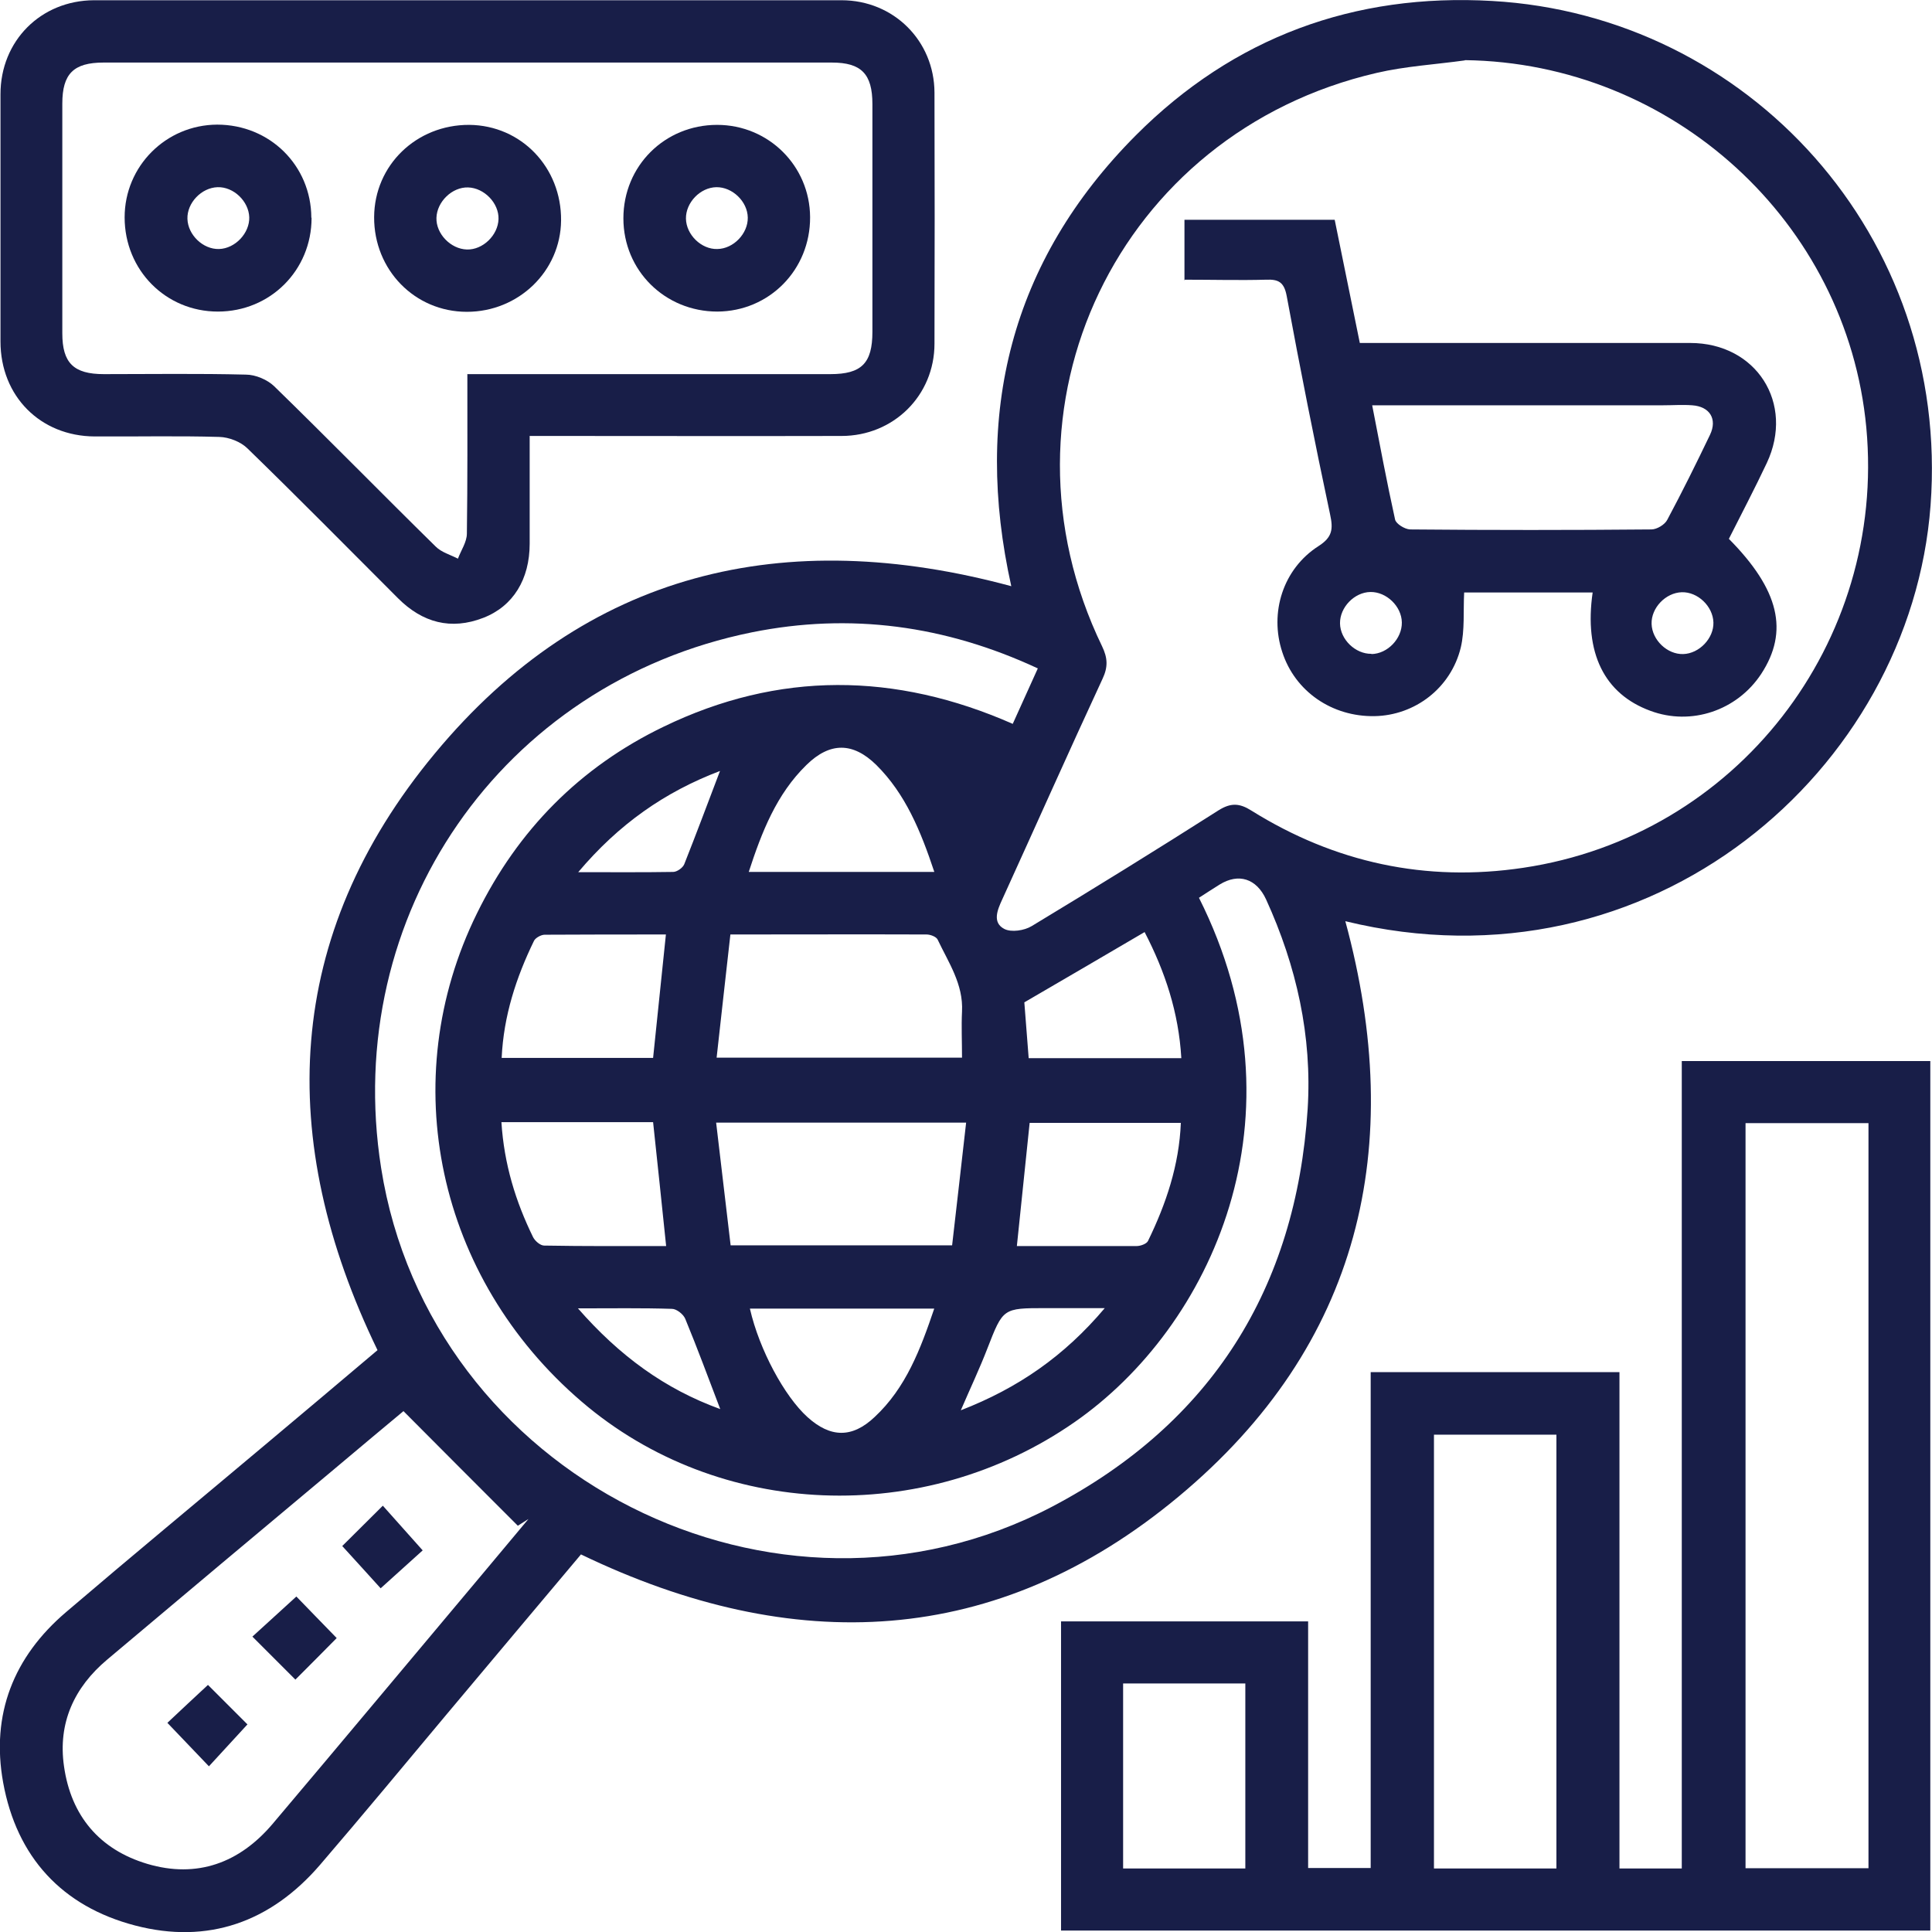
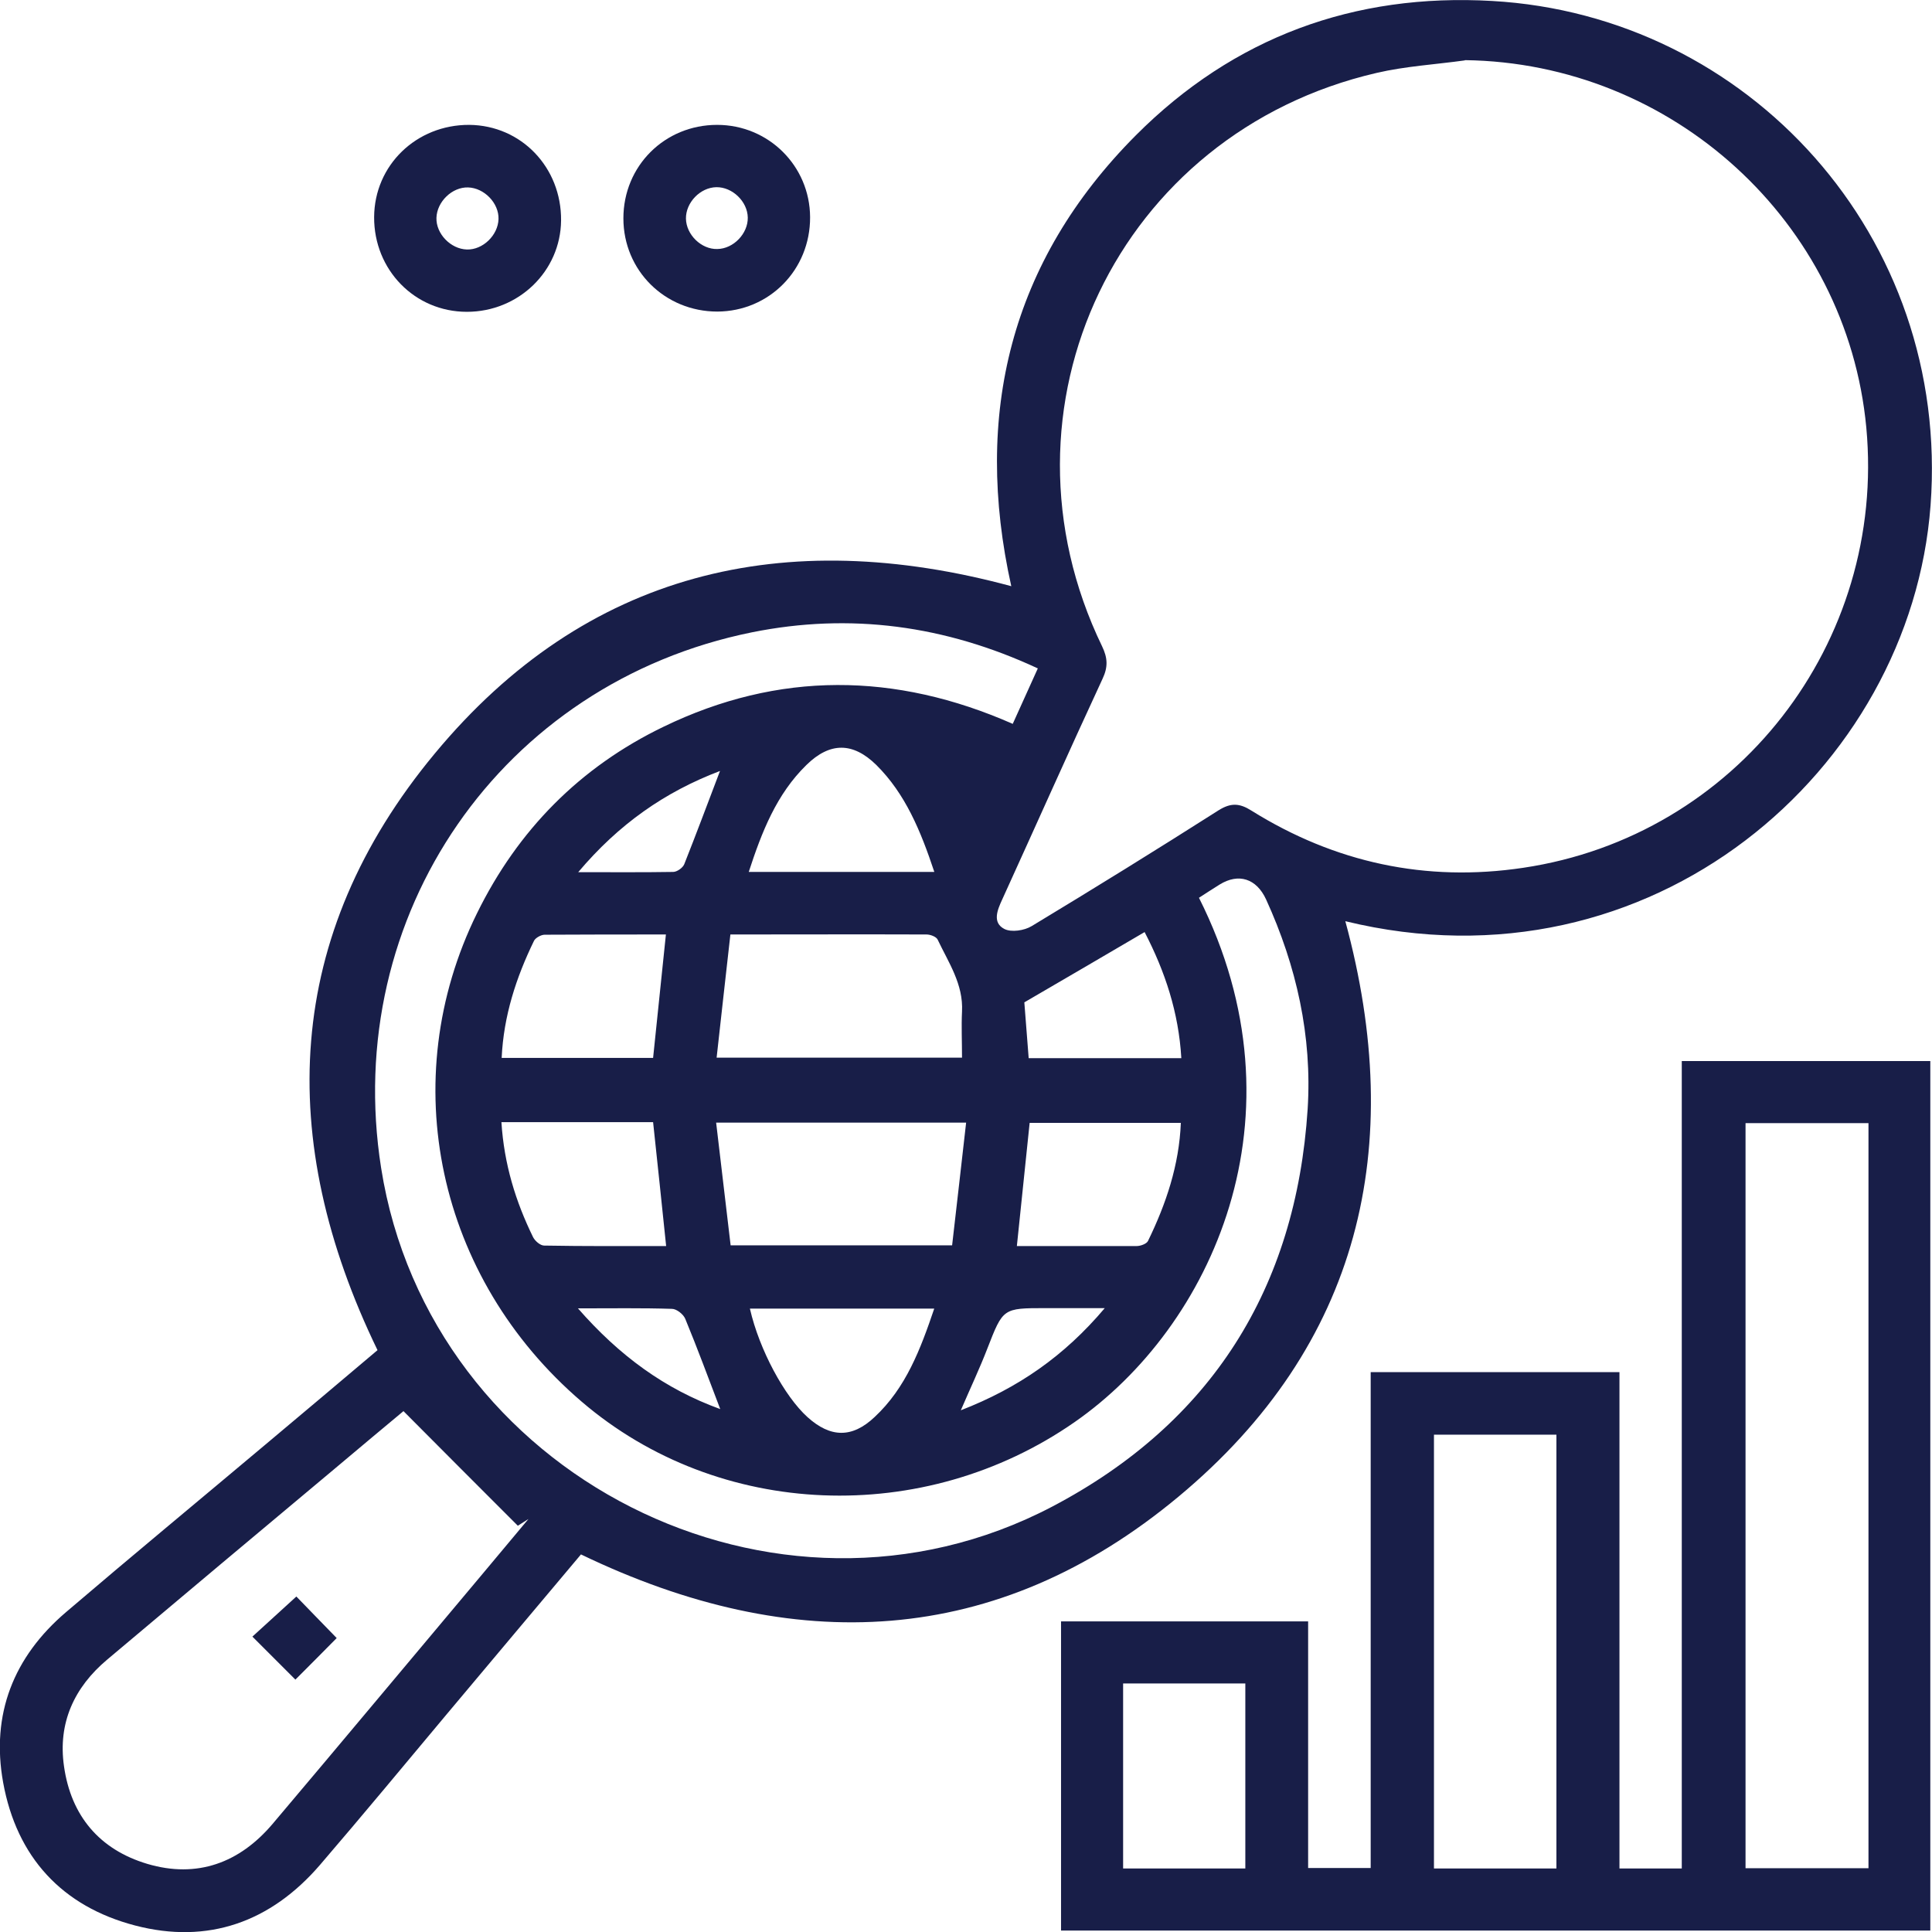
<svg xmlns="http://www.w3.org/2000/svg" id="Layer_1" data-name="Layer 1" viewBox="0 0 79.99 80">
  <defs>
    <style>
      .cls-1 {
        fill: #181e48;
      }
    </style>
  </defs>
  <path class="cls-1" d="M24.06,64.35c-1.84,2.19-3.71,4.41-5.57,6.63-1.74,2.08-3.47,4.17-5.24,6.23-2.04,2.37-4.64,3.3-7.66,2.51-3.02-.79-4.9-2.83-5.46-5.92-.51-2.82,.43-5.2,2.6-7.05,2.74-2.34,5.51-4.63,8.27-6.95,1.54-1.29,3.08-2.59,4.63-3.9-4.23-8.73-3.89-17.16,2.37-24.7,6.26-7.55,14.47-9.47,23.87-6.93-1.58-7.1-.05-13.44,5.16-18.67C51.08,1.54,56.07-.29,61.78,.04c10.59,.6,18.98,9.73,18.15,20.89-.82,10.95-11.56,20.3-24.23,17.21,2.54,9.35,.62,17.56-6.9,23.82-7.54,6.28-15.96,6.63-24.74,2.4ZM60.65,2.5c-1.22,.17-2.46,.24-3.66,.52-10.7,2.48-16.14,13.86-11.36,23.74,.23,.48,.25,.85,.02,1.34-1.41,3.04-2.77,6.1-4.16,9.15-.2,.43-.41,.95,.09,1.21,.29,.15,.83,.07,1.14-.12,2.6-1.57,5.17-3.16,7.73-4.79,.51-.32,.87-.3,1.36,.01,3.46,2.16,7.23,2.97,11.25,2.37,8.83-1.31,15.04-9.31,14.21-18.23-.8-8.52-8.03-15.1-16.62-15.21Zm-17.69,25.17c-3.83-1.78-7.76-2.31-11.83-1.49-10.37,2.1-17,11.71-15.35,22.18,2.01,12.75,16.33,20.02,27.78,14.02,6.59-3.46,10.1-9.04,10.58-16.46,.19-3.02-.46-5.92-1.72-8.68-.4-.87-1.14-1.1-1.92-.62-.29,.18-.58,.37-.86,.55,4.55,9.05,.52,17.77-5.15,21.71-6.24,4.34-14.73,4.02-20.41-.85-5.98-5.12-7.74-13.3-4.33-20.22,1.69-3.44,4.26-6.05,7.72-7.72,4.77-2.31,9.6-2.26,14.46-.12,.36-.8,.69-1.53,1.04-2.3Zm-26.25,30.75c-.72,.6-1.81,1.51-2.89,2.42-3.13,2.62-6.26,5.24-9.38,7.87-1.37,1.15-2.05,2.63-1.79,4.42,.29,2.05,1.47,3.45,3.45,4.04,2.06,.61,3.82-.04,5.19-1.66,2.91-3.44,5.8-6.91,8.7-10.36,.63-.75,1.26-1.51,1.89-2.26-.15,.09-.29,.19-.44,.28-1.55-1.55-3.1-3.1-4.73-4.74Zm12.94-11.94c.21,1.75,.4,3.42,.6,5.08h9.17c.19-1.69,.39-3.36,.58-5.08h-10.35Zm.59-7.79c-.2,1.75-.38,3.41-.57,5.1h10.16c0-.68-.03-1.29,0-1.91,.06-1.13-.56-2.03-1.01-2.98-.06-.12-.3-.21-.46-.21-2.65-.01-5.31,0-8.12,0Zm11.85,12.9c1.7,0,3.34,0,4.97,0,.16,0,.41-.09,.47-.21,.75-1.54,1.29-3.14,1.36-4.89h-6.26c-.18,1.71-.35,3.36-.53,5.11Zm-21.32-7.79h6.27c.18-1.72,.35-3.38,.53-5.11-1.7,0-3.36,0-5.02,.01-.15,0-.38,.13-.44,.25-.74,1.52-1.26,3.11-1.34,4.85Zm-.01,2.66c.11,1.74,.59,3.29,1.31,4.76,.08,.16,.3,.35,.46,.35,1.68,.03,3.36,.02,5.05,.02-.18-1.76-.36-3.43-.54-5.13h-6.28Zm10.29,7.73c.39,1.7,1.43,3.62,2.38,4.48,.95,.86,1.85,.88,2.78,0,1.3-1.21,1.9-2.81,2.47-4.49h-7.63Zm7.63-18.1c-.56-1.68-1.19-3.22-2.4-4.42-.97-.95-1.92-.95-2.89,0-1.24,1.21-1.85,2.77-2.39,4.43h7.68Zm3.9,7.72h6.33c-.11-1.89-.67-3.58-1.52-5.22-1.64,.96-3.24,1.9-4.98,2.91,.05,.63,.11,1.44,.18,2.31Zm3.16,10.35c-.95,0-1.7,0-2.45,0-1.77,0-1.76,0-2.41,1.67-.32,.83-.7,1.63-1.1,2.56,2.37-.92,4.28-2.24,5.96-4.23Zm-21.8-18.05c1.43,0,2.68,.01,3.93-.01,.16,0,.4-.17,.46-.32,.5-1.26,.97-2.52,1.48-3.86-2.29,.87-4.19,2.2-5.87,4.19Zm-.02,18.05c1.73,1.98,3.61,3.35,5.9,4.18-.5-1.31-.95-2.53-1.45-3.74-.08-.19-.36-.41-.55-.41-1.23-.04-2.46-.02-3.9-.02Z" />
  <path class="cls-1" d="M67.04,77.36h2.59V43.93h10.29v36H43.93v-12.8h10.23v10.21h2.59v-20.53h10.3v20.56Zm10.32-30.86h-5.09v30.85h5.09v-30.85Zm-12.92,30.86v-17.96h-5.07v17.96h5.07Zm-12.88,0v-7.66h-5.06v7.66h5.06Z" />
-   <path class="cls-1" d="M21.93,18.06c0,1.55,0,3,0,4.45,0,1.47-.68,2.59-1.92,3.07-1.34,.52-2.52,.2-3.53-.81-2.07-2.07-4.13-4.16-6.23-6.2-.28-.28-.77-.47-1.17-.48-1.72-.05-3.44-.01-5.16-.02-2.25-.01-3.9-1.67-3.9-3.93,0-3.41,0-6.83,0-10.24C.02,1.69,1.69,.02,3.89,.01c10.32,0,20.64,0,30.95,0,2.16,0,3.84,1.68,3.85,3.82,.01,3.47,.01,6.93,0,10.4,0,2.14-1.69,3.82-3.85,3.82-3.98,.01-7.95,0-11.93,0-.29,0-.58,0-.99,0Zm-2.57-2.57c.41,0,.7,0,1,0,4.67,0,9.35,0,14.02,0,1.29,0,1.74-.45,1.74-1.75,0-3.14,0-6.29,0-9.43,0-1.25-.46-1.72-1.68-1.72-10.05,0-20.1,0-30.15,0-1.24,0-1.71,.46-1.71,1.7,0,3.17,0,6.34,0,9.51,0,1.23,.47,1.69,1.72,1.69,1.96,0,3.92-.03,5.88,.02,.4,0,.89,.21,1.17,.48,2.25,2.19,4.45,4.44,6.69,6.64,.24,.24,.61,.34,.92,.5,.13-.35,.37-.69,.37-1.04,.03-2.17,.02-4.34,.02-6.61Z" />
-   <path class="cls-1" d="M49.04,11.61v-2.51h6.22c.34,1.67,.68,3.34,1.04,5.1,.3,0,.58,0,.87,0,4.27,0,8.54,0,12.81,0,2.74,0,4.33,2.5,3.17,4.97-.5,1.06-1.05,2.11-1.57,3.14,2.09,2.11,2.49,3.83,1.34,5.59-1,1.52-2.9,2.16-4.59,1.53-1.91-.7-2.75-2.4-2.39-4.9h-5.32c-.04,.77,.03,1.56-.14,2.28-.41,1.68-1.9,2.81-3.57,2.84-1.76,.03-3.29-1.02-3.82-2.65-.54-1.63,.03-3.45,1.5-4.39,.58-.37,.61-.71,.48-1.31-.64-3.01-1.24-6.03-1.8-9.06-.11-.57-.35-.68-.85-.66-1.09,.03-2.19,0-3.36,0Zm7.77,5.16c.32,1.65,.61,3.2,.95,4.74,.04,.18,.4,.4,.62,.41,3.33,.03,6.66,.03,9.99,0,.23,0,.56-.2,.66-.4,.62-1.16,1.2-2.33,1.77-3.52,.31-.65-.01-1.17-.74-1.22-.4-.03-.8,0-1.21,0-3.97,0-7.94,0-12.04,0Zm-.03,10.31c.67-.01,1.27-.64,1.26-1.31-.01-.67-.64-1.27-1.3-1.26-.67,.01-1.27,.64-1.26,1.3,.01,.67,.64,1.27,1.3,1.26Zm14.16-1.31c-.02-.67-.65-1.27-1.31-1.25-.67,.02-1.27,.65-1.25,1.31,.02,.67,.65,1.27,1.31,1.25,.67-.02,1.27-.66,1.25-1.31Z" />
-   <path class="cls-1" d="M14.17,64.01c.49-.49,1.07-1.06,1.68-1.67,.55,.62,1.1,1.23,1.65,1.85-.5,.45-1.11,1-1.74,1.57-.44-.48-1-1.11-1.59-1.75Z" />
+   <path class="cls-1" d="M14.17,64.01Z" />
  <path class="cls-1" d="M12.23,69.54c-.62-.62-1.19-1.19-1.78-1.78,.6-.54,1.2-1.1,1.82-1.66,.49,.51,1.08,1.11,1.67,1.72-.53,.54-1.11,1.12-1.71,1.72Z" />
-   <path class="cls-1" d="M10.24,71.4c-.52,.57-1.05,1.14-1.59,1.73-.59-.62-1.15-1.2-1.72-1.8,.54-.51,1.12-1.05,1.68-1.57,.51,.51,1.09,1.09,1.64,1.64Z" />
-   <path class="cls-1" d="M12.9,9.02c0,2.17-1.71,3.88-3.88,3.88-2.16,0-3.86-1.72-3.86-3.9,0-2.12,1.71-3.83,3.83-3.84,2.18,0,3.89,1.69,3.9,3.85Zm-2.58-.02c-.02-.67-.65-1.27-1.31-1.25-.67,.02-1.27,.65-1.25,1.31,.02,.67,.65,1.27,1.31,1.25,.67-.02,1.27-.66,1.25-1.32Z" />
  <path class="cls-1" d="M15.49,8.99c.01-2.15,1.75-3.83,3.94-3.82,2.15,.02,3.82,1.76,3.8,3.96-.02,2.1-1.76,3.78-3.9,3.78-2.16,0-3.85-1.74-3.84-3.92Zm5.15,.08c.02-.66-.59-1.29-1.26-1.31-.66-.02-1.29,.59-1.31,1.26-.02,.66,.59,1.29,1.26,1.31,.66,.02,1.29-.59,1.31-1.26Z" />
  <path class="cls-1" d="M29.7,12.9c-2.17,0-3.89-1.7-3.89-3.86,0-2.17,1.71-3.87,3.88-3.87,2.13,0,3.84,1.7,3.85,3.82,.01,2.18-1.69,3.9-3.84,3.91Zm1.26-3.89c-.01-.67-.64-1.27-1.3-1.26-.67,.01-1.27,.64-1.26,1.3,.01,.67,.64,1.28,1.3,1.26,.67-.01,1.27-.64,1.26-1.3Z" />
</svg>